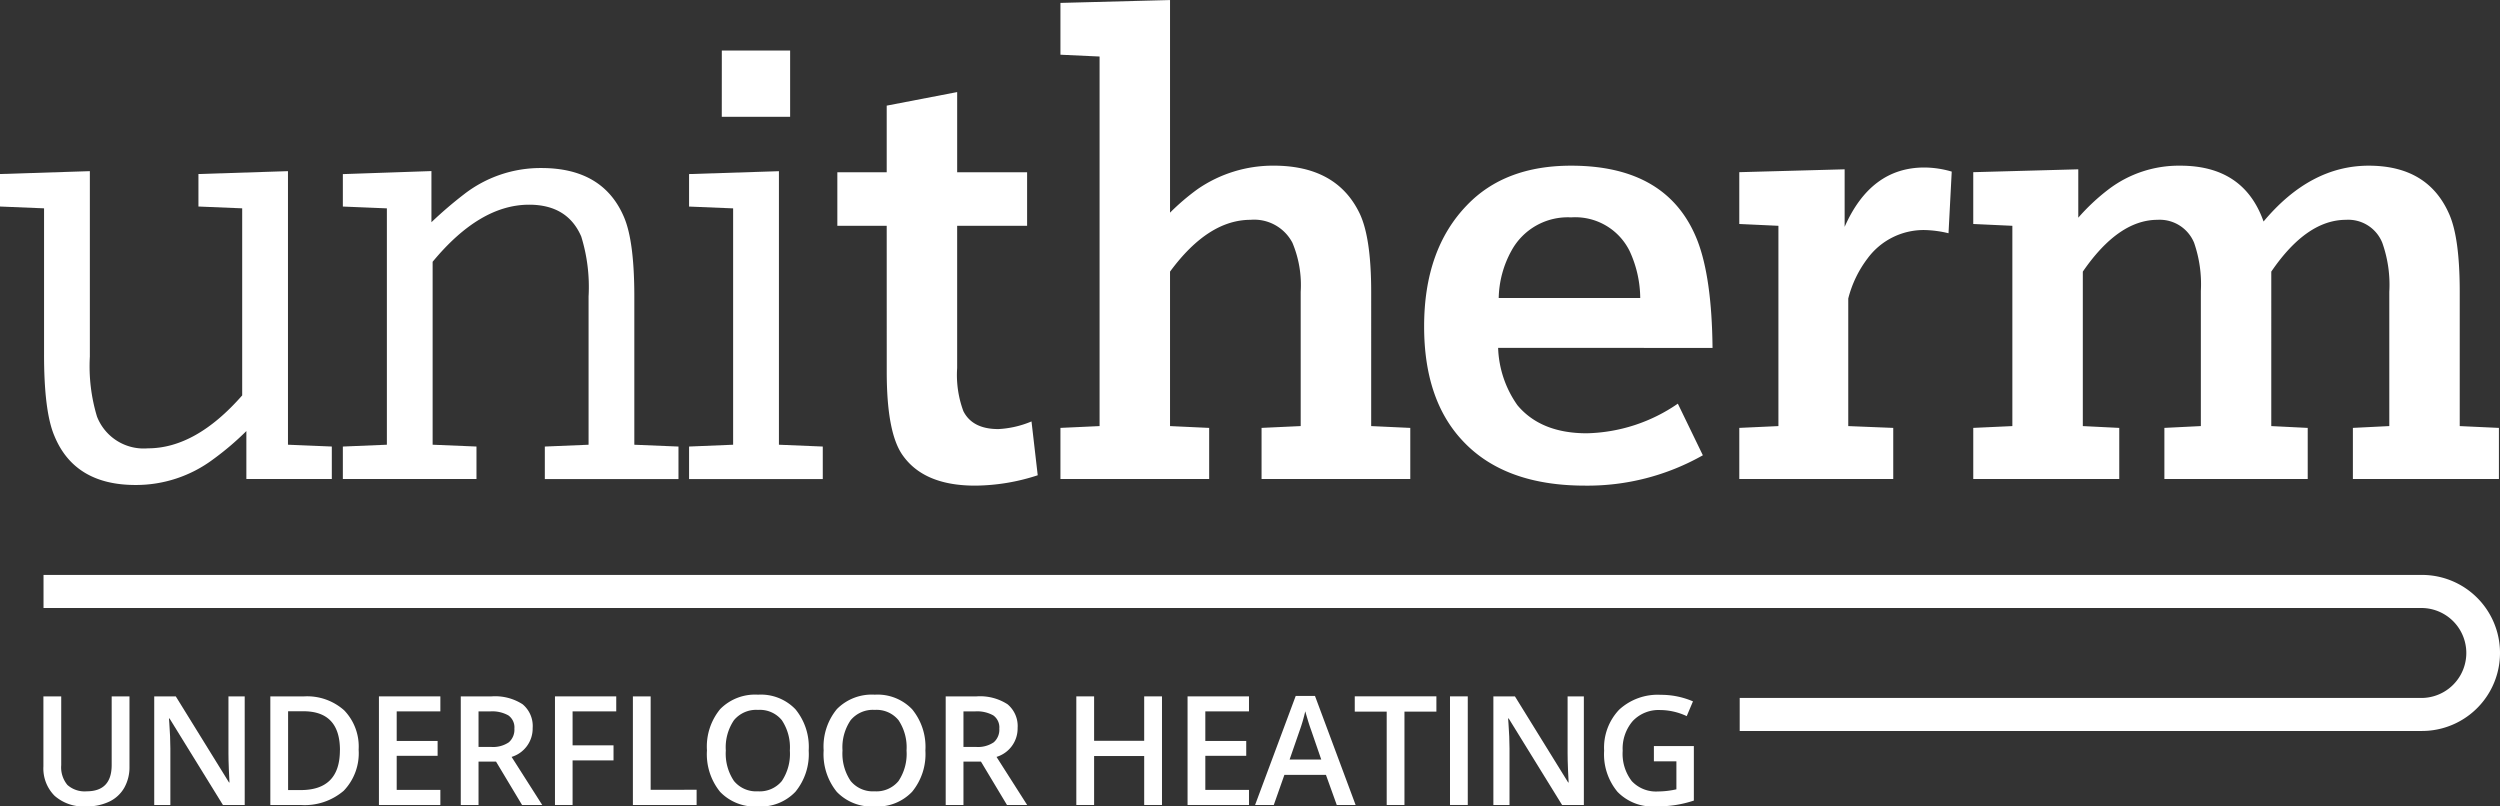
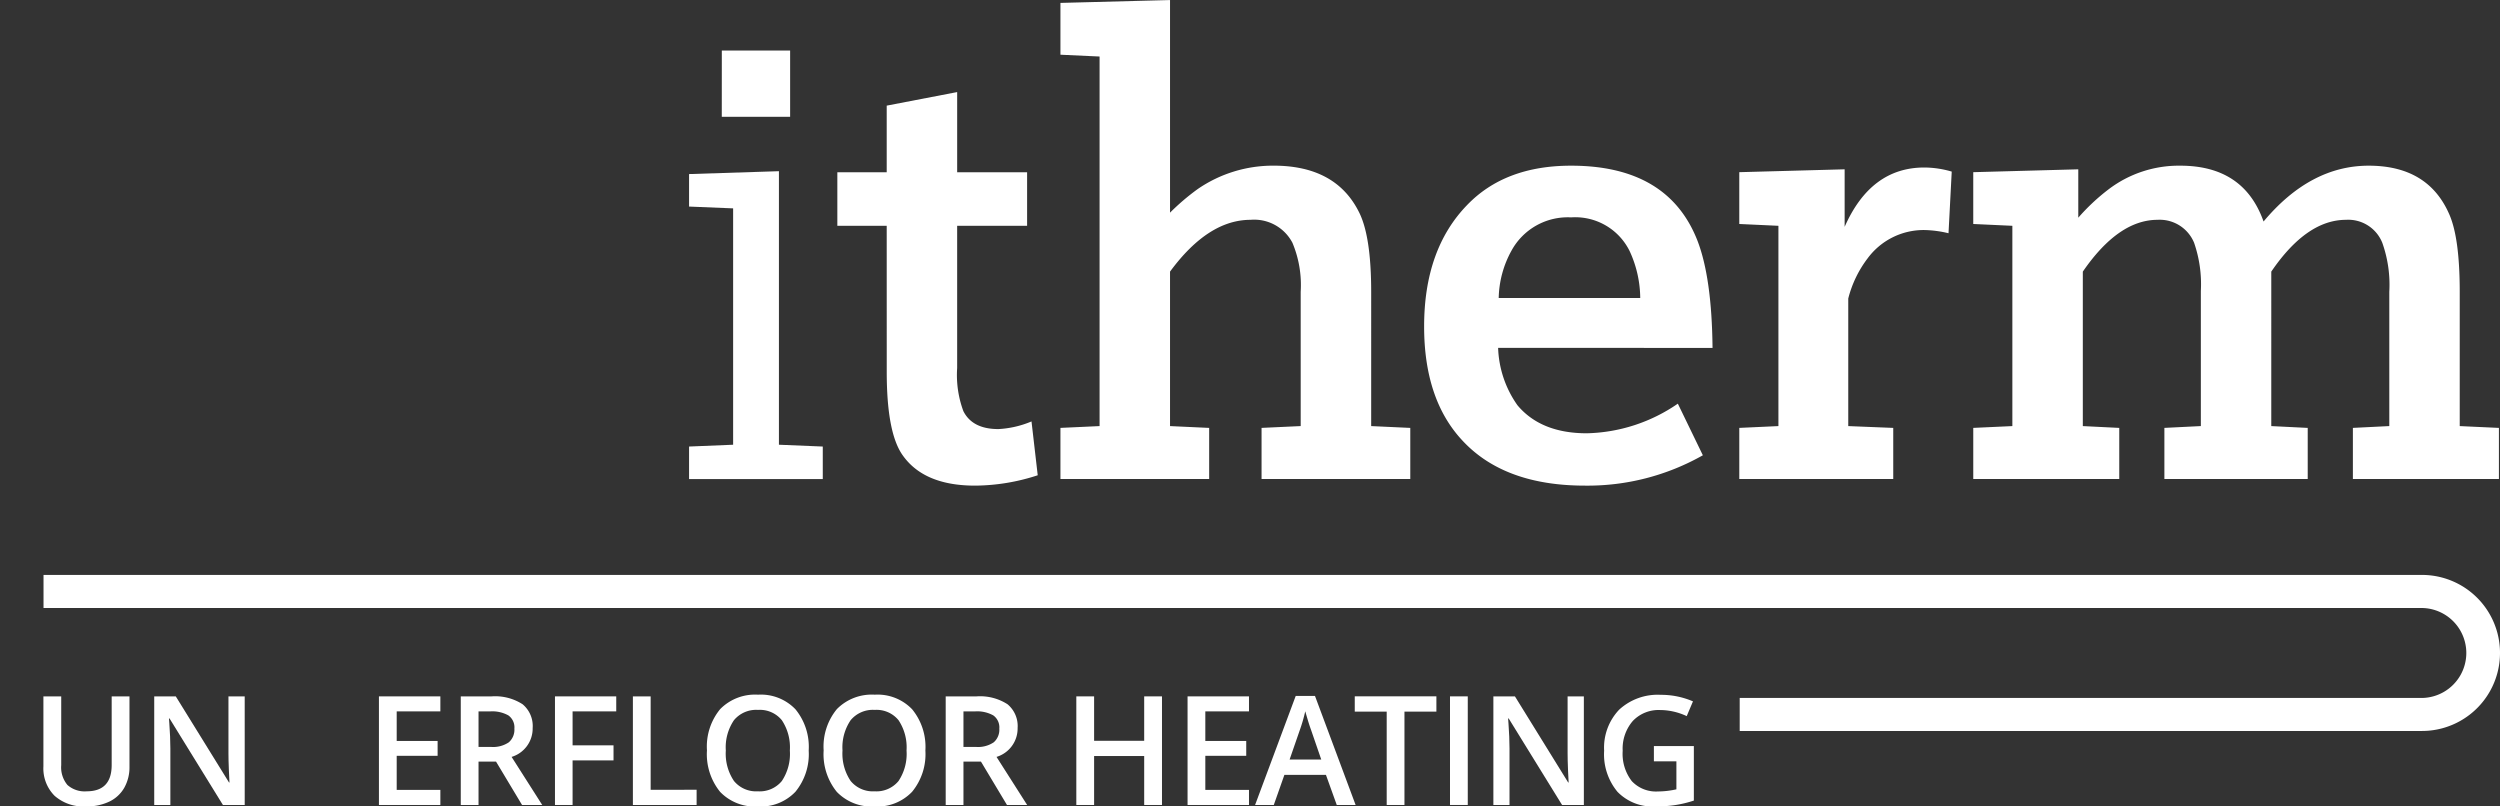
<svg xmlns="http://www.w3.org/2000/svg" viewBox="0 0 261.53 84.367" height="84.367" width="261.53">
  <rect x="0" y="0" width="261.53" height="84.367" fill="#333333" stroke="none" />
  <g transform="translate(0)" data-name="Group 484" id="Group_484">
    <g transform="translate(72.085 17.906)" data-name="Group 427" id="Group_427">
      <path fill="#fff" transform="translate(1.439 8.934)" d="M3.17,19.684V-5.042l-4.609-.189v-3.4l9.4-.3V19.684l4.587.189v3.4H-1.439v-3.4Z" data-name="Path 402" id="Path_402" />
    </g>
    <g transform="translate(35.866 17.578)" data-name="Group 428" id="Group_428">
-       <path fill="#fff" transform="translate(1.438 9.036)" d="M3.168,19.909V-4.817l-4.606-.189V-8.4l9.267-.317v5.349A42.55,42.55,0,0,1,11.276-6.32a13.038,13.038,0,0,1,8.059-2.716q6.458,0,8.642,5.141C28.7-2.2,29.054.574,29.054,4.411v15.5l4.619.189v3.4H19.691V20.1l4.577-.189V4.4A17.859,17.859,0,0,0,23.5-1.874C22.545-4.084,20.732-5.2,18.044-5.2Q12.893-5.2,7.954.772V19.909l4.587.189v3.4H-1.438V20.1Z" data-name="Path 403" id="Path_403" />
-     </g>
+       </g>
    <g transform="translate(0 17.905)" data-name="Group 429" id="Group_429">
-       <path fill="#fff" transform="translate(8.046 8.489)" d="M17.727,18.7a30.015,30.015,0,0,1-3.476,2.957,13.472,13.472,0,0,1-8.123,2.684c-4.241,0-7.079-1.711-8.485-5.138Q-3.443,16.66-3.437,10.66V-4.6l-4.609-.189v-3.4l9.4-.3v19.4A18.189,18.189,0,0,0,2.1,17.182a5.24,5.24,0,0,0,5.321,3.325q5.011,0,9.869-5.538V-4.6l-4.577-.189v-3.4l9.366-.3V20.129l4.587.189v3.4H17.727Z" data-name="Path 404" id="Path_404" />
-     </g>
+       </g>
    <g transform="translate(87.596)" data-name="Group 430" id="Group_430">
      <path fill="#fff" transform="translate(1.612 7.374)" d="M3.552,16.247H-1.612v-5.6H3.552V3.677l7.371-1.419v8.386h7.316v5.6H10.922V31.126a10.887,10.887,0,0,0,.65,4.51q.942,1.874,3.652,1.877a10.261,10.261,0,0,0,3.476-.8l.65,5.631A21.4,21.4,0,0,1,12.8,43.429q-5.458,0-7.672-3.315-1.571-2.378-1.573-8.565ZM25.821,37.2V-1.461L21.727-1.65V-7.07l11.464-.3V14.873a24.038,24.038,0,0,1,2.886-2.463,13.883,13.883,0,0,1,7.957-2.454q6.6,0,9,5.013,1.2,2.532,1.2,8.188V37.2l4.091.189v5.346H42.766V37.388l4.094-.189V23.156a11.442,11.442,0,0,0-.865-5.135,4.511,4.511,0,0,0-4.376-2.4q-4.44,0-8.428,5.42V37.2l4.094.189v5.346H21.727V37.388Zm41.693-8.181a10.994,10.994,0,0,0,2.028,6.009c1.637,1.951,4.062,2.925,7.252,2.925a17.429,17.429,0,0,0,9.52-3.1l2.617,5.4A24.463,24.463,0,0,1,76.6,43.429q-8.485,0-12.861-4.76-3.969-4.281-3.966-11.9,0-8.053,4.491-12.688c2.646-2.752,6.266-4.123,10.885-4.123q10.172,0,13.229,7.874,1.494,3.9,1.566,11.189ZM82.38,23.8a11.882,11.882,0,0,0-1.105-4.9,6.336,6.336,0,0,0-6.131-3.533,6.7,6.7,0,0,0-6.243,3.5A10.643,10.643,0,0,0,67.575,23.8ZM96.836,37.2V16.247l-4.094-.189v-5.42l11.022-.3v6.019q2.739-6.213,8.348-6.208a10.3,10.3,0,0,1,2.854.429l-.336,6.448a11.638,11.638,0,0,0-2.55-.336,7.29,7.29,0,0,0-5.91,2.96,11.649,11.649,0,0,0-2.028,4.206V37.2l4.706.189v5.346H92.743V37.388Zm24.473,0V16.247l-4.091-.189v-5.42l10.987-.3V15.4a21.44,21.44,0,0,1,3.184-2.979,12.141,12.141,0,0,1,7.483-2.463c4.443,0,7.339,1.948,8.716,5.84q4.882-5.838,11-5.84,6.189,0,8.409,5.045c.746,1.666,1.112,4.385,1.112,8.155V37.2l4.1.189v5.346H156.932V37.388l3.809-.189V23.156a13.1,13.1,0,0,0-.734-5.135,3.835,3.835,0,0,0-3.793-2.4q-4.123,0-7.819,5.42V37.2l3.812.189v5.346H137.213V37.388l3.815-.189V23.063a13.24,13.24,0,0,0-.708-5.042,3.888,3.888,0,0,0-3.818-2.4q-4.094,0-7.822,5.42V37.2l3.812.189v5.346H117.219V37.388Z" data-name="Path 405" id="Path_405" />
    </g>
    <path fill="#fff" transform="translate(51.857 117.92)" d="M23.654-112.632H30.8v6.929h-7.15Z" data-name="Path 407" id="Path_407" />
    <g transform="translate(4.541 72.851)" data-name="Group 432" id="Group_432">
      <path fill="#fff" transform="translate(2.811)" d="M6.193,0V7.351a4.348,4.348,0,0,1-.541,2.2,3.569,3.569,0,0,1-1.56,1.451,5.429,5.429,0,0,1-2.444.509A4.567,4.567,0,0,1-1.639,10.4,4.053,4.053,0,0,1-2.811,7.319V0H-.947V7.188A2.884,2.884,0,0,0-.3,9.264a2.7,2.7,0,0,0,2.008.666q2.623,0,2.623-2.758V0Z" data-name="Path 408" id="Path_408" />
    </g>
    <g transform="translate(16.134 72.849)" data-name="Group 433" id="Group_433">
      <path fill="#fff" transform="translate(2.955 3.547)" d="M6.511,7.815H4.233L-1.353-1.237h-.061l.038.506c.07.961.109,1.842.109,2.639V7.815H-2.955V-3.547H-.7l5.57,9.008h.048c-.013-.119-.032-.554-.064-1.3S4.81,2.827,4.81,2.408V-3.547h1.7Z" data-name="Path 409" id="Path_409" />
    </g>
    <g transform="translate(28.28 72.852)" data-name="Group 434" id="Group_434">
-       <path fill="#fff" transform="translate(2.884 1.739)" d="M6.354,3.831a5.662,5.662,0,0,1-1.56,4.3A6.273,6.273,0,0,1,.294,9.62H-2.884V-1.739H.627A5.808,5.808,0,0,1,4.845-.278a5.456,5.456,0,0,1,1.509,4.11M4.4,3.892Q4.4-.182.582-.185H-1.026V8.06H.294q4.1,0,4.1-4.167" data-name="Path 410" id="Path_410" />
-     </g>
+       </g>
    <g transform="translate(39.641 72.849)" data-name="Group 436" id="Group_436">
      <path fill="#fff" transform="translate(2.006 3.547)" d="M4.42,7.815H-2.006V-3.547H4.42v1.57H-.148V1.117h4.28V2.671H-.148V6.236H4.42Z" data-name="Path 412" id="Path_412" />
    </g>
    <g transform="translate(48.202 72.851)" data-name="Group 437" id="Group_437">
      <path fill="#fff" transform="translate(0.58 2.13)" d="M1.278,4.693V9.232H-.58V-2.13H2.63a5.287,5.287,0,0,1,3.258.823A2.96,2.96,0,0,1,6.941,1.179,3.1,3.1,0,0,1,4.737,4.2L7.944,9.232H5.833L3.11,4.693Zm0-1.538H2.569a2.934,2.934,0,0,0,1.88-.484,1.747,1.747,0,0,0,.58-1.429A1.536,1.536,0,0,0,4.4-.141,3.459,3.459,0,0,0,2.5-.56H1.278Z" data-name="Path 413" id="Path_413" />
    </g>
    <g transform="translate(58.057 72.849)" data-name="Group 439" id="Group_439">
      <path fill="#fff" transform="translate(0.575 3.547)" d="M1.267,7.815H-.575V-3.547h6.41v1.57H1.267V1.575H5.55V3.151H1.267Z" data-name="Path 415" id="Path_415" />
    </g>
    <g transform="translate(66.208 72.849)" data-name="Group 440" id="Group_440">
      <path fill="#fff" transform="translate(0 3.547)" d="M0,7.815V-3.547H1.858v9.77H6.666V7.815Z" data-name="Path 416" id="Path_416" />
    </g>
    <g transform="translate(73.956 72.672)" data-name="Group 441" id="Group_441">
      <path fill="#fff" transform="translate(3.323 1.824)" d="M7.321,4.019A6.2,6.2,0,0,1,5.934,8.33,5.008,5.008,0,0,1,2.007,9.871,5.049,5.049,0,0,1-1.946,8.343,6.253,6.253,0,0,1-3.323,4,6.157,6.157,0,0,1-1.936-.318,5.117,5.117,0,0,1,2.023-1.824,5,5,0,0,1,5.938-.293,6.2,6.2,0,0,1,7.321,4.019m-8.671,0A5.107,5.107,0,0,0-.5,7.2,3,3,0,0,0,2.007,8.285a2.991,2.991,0,0,0,2.5-1.073,5.108,5.108,0,0,0,.842-3.194A5.115,5.115,0,0,0,4.512.848,2.959,2.959,0,0,0,2.023-.232,3.019,3.019,0,0,0-.5.848,5.051,5.051,0,0,0-1.35,4.019" data-name="Path 417" id="Path_417" />
    </g>
    <g transform="translate(86.163 72.672)" data-name="Group 442" id="Group_442">
      <path fill="#fff" transform="translate(3.323 1.824)" d="M7.321,4.019A6.2,6.2,0,0,1,5.934,8.33,5.008,5.008,0,0,1,2.007,9.871,5.054,5.054,0,0,1-1.946,8.343,6.253,6.253,0,0,1-3.323,4,6.157,6.157,0,0,1-1.936-.318,5.117,5.117,0,0,1,2.023-1.824,5,5,0,0,1,5.938-.293,6.2,6.2,0,0,1,7.321,4.019m-8.671,0A5.107,5.107,0,0,0-.5,7.2,3,3,0,0,0,2.007,8.285a2.991,2.991,0,0,0,2.5-1.073,5.108,5.108,0,0,0,.842-3.194A5.115,5.115,0,0,0,4.512.848,2.959,2.959,0,0,0,2.023-.232,3.019,3.019,0,0,0-.5.848,5.051,5.051,0,0,0-1.35,4.019" data-name="Path 418" id="Path_418" />
    </g>
    <g transform="translate(98.931 72.851)" data-name="Group 443" id="Group_443">
      <path fill="#fff" transform="translate(0.58 2.13)" d="M1.278,4.693V9.232H-.58V-2.13H2.63a5.287,5.287,0,0,1,3.258.823A2.962,2.962,0,0,1,6.944,1.179,3.108,3.108,0,0,1,4.737,4.2L7.944,9.232H5.833L3.11,4.693Zm0-1.538H2.569a2.934,2.934,0,0,0,1.88-.484,1.747,1.747,0,0,0,.58-1.429A1.536,1.536,0,0,0,4.4-.141,3.459,3.459,0,0,0,2.5-.56H1.278Z" data-name="Path 419" id="Path_419" />
    </g>
    <g transform="translate(112.599 72.849)" data-name="Group 445" id="Group_445">
      <path fill="#fff" transform="translate(2.797 3.547)" d="M6.162,7.815H4.3V2.693H-.939V7.815H-2.8V-3.547H-.939V1.1H4.3V-3.547H6.162Z" data-name="Path 421" id="Path_421" />
    </g>
    <g transform="translate(124.233 72.849)" data-name="Group 446" id="Group_446">
      <path fill="#fff" transform="translate(2.006 3.547)" d="M4.42,7.815H-2.006V-3.547H4.42v1.57H-.148V1.117h4.28V2.671H-.148V6.236H4.42Z" data-name="Path 422" id="Path_422" />
    </g>
    <g transform="translate(131.296 72.805)" data-name="Group 447" id="Group_447">
      <path fill="#fff" transform="translate(2.668 3.561)" d="M5.878,7.846,4.744,4.691H.4L-.711,7.846H-2.668L1.583-3.561H3.6L7.851,7.846ZM4.254,3.089,3.191,0C3.114-.21,3-.537,2.867-.982s-.231-.772-.285-.977A17.164,17.164,0,0,1,1.97.129L.945,3.089Z" data-name="Path 423" id="Path_423" />
    </g>
    <g transform="translate(141.724 72.849)" data-name="Group 449" id="Group_449">
      <path fill="#fff" transform="translate(1.623 3.547)" d="M3.576,7.815H1.718V-1.952H-1.623v-1.6h8.54v1.6H3.576Z" data-name="Path 425" id="Path_425" />
    </g>
    <path fill="#fff" transform="translate(104.253 164.389)" d="M47.435-80.179h1.858V-91.541H47.435Z" data-name="Path 426" id="Path_426" />
    <g transform="translate(156.225 72.849)" data-name="Group 450" id="Group_450">
      <path fill="#fff" transform="translate(2.955 3.547)" d="M6.511,7.815H4.233L-1.353-1.237h-.061l.038.506c.07.961.109,1.842.109,2.639V7.815H-2.955V-3.547H-.7l5.57,9.008h.048c-.013-.119-.032-.554-.064-1.3S4.81,2.827,4.81,2.408V-3.547h1.7Z" data-name="Path 427" id="Path_427" />
    </g>
    <g transform="translate(167.812 72.687)" data-name="Group 451" id="Group_451">
      <path fill="#fff" transform="translate(1.625 1.674)" d="M3.58,3.688H7.76v5.7a11.84,11.84,0,0,1-1.97.474,13.52,13.52,0,0,1-2.04.141A5.113,5.113,0,0,1-.225,8.477a6.13,6.13,0,0,1-1.4-4.308A5.752,5.752,0,0,1-.049-.124a5.945,5.945,0,0,1,4.344-1.55,8.413,8.413,0,0,1,3.373.685L7.014.555A6.6,6.6,0,0,0,4.25-.082,3.723,3.723,0,0,0,1.373,1.062,4.422,4.422,0,0,0,.316,4.185a4.668,4.668,0,0,0,.951,3.168A3.467,3.467,0,0,0,4.01,8.435a8.963,8.963,0,0,0,1.925-.224V5.28H3.58Z" data-name="Path 428" id="Path_428" />
    </g>
    <g transform="translate(4.553 60.148)" data-name="Group 452" id="Group_452">
      <path fill="#fff" transform="translate(77.676 5.096)" d="M171.139,11.228H99.764V7.771h71.375a4.706,4.706,0,0,0,0-9.411H-77.676V-5.1H171.139a8.162,8.162,0,0,1,0,16.324" data-name="Path 429" id="Path_429" />
    </g>
  </g>
</svg>